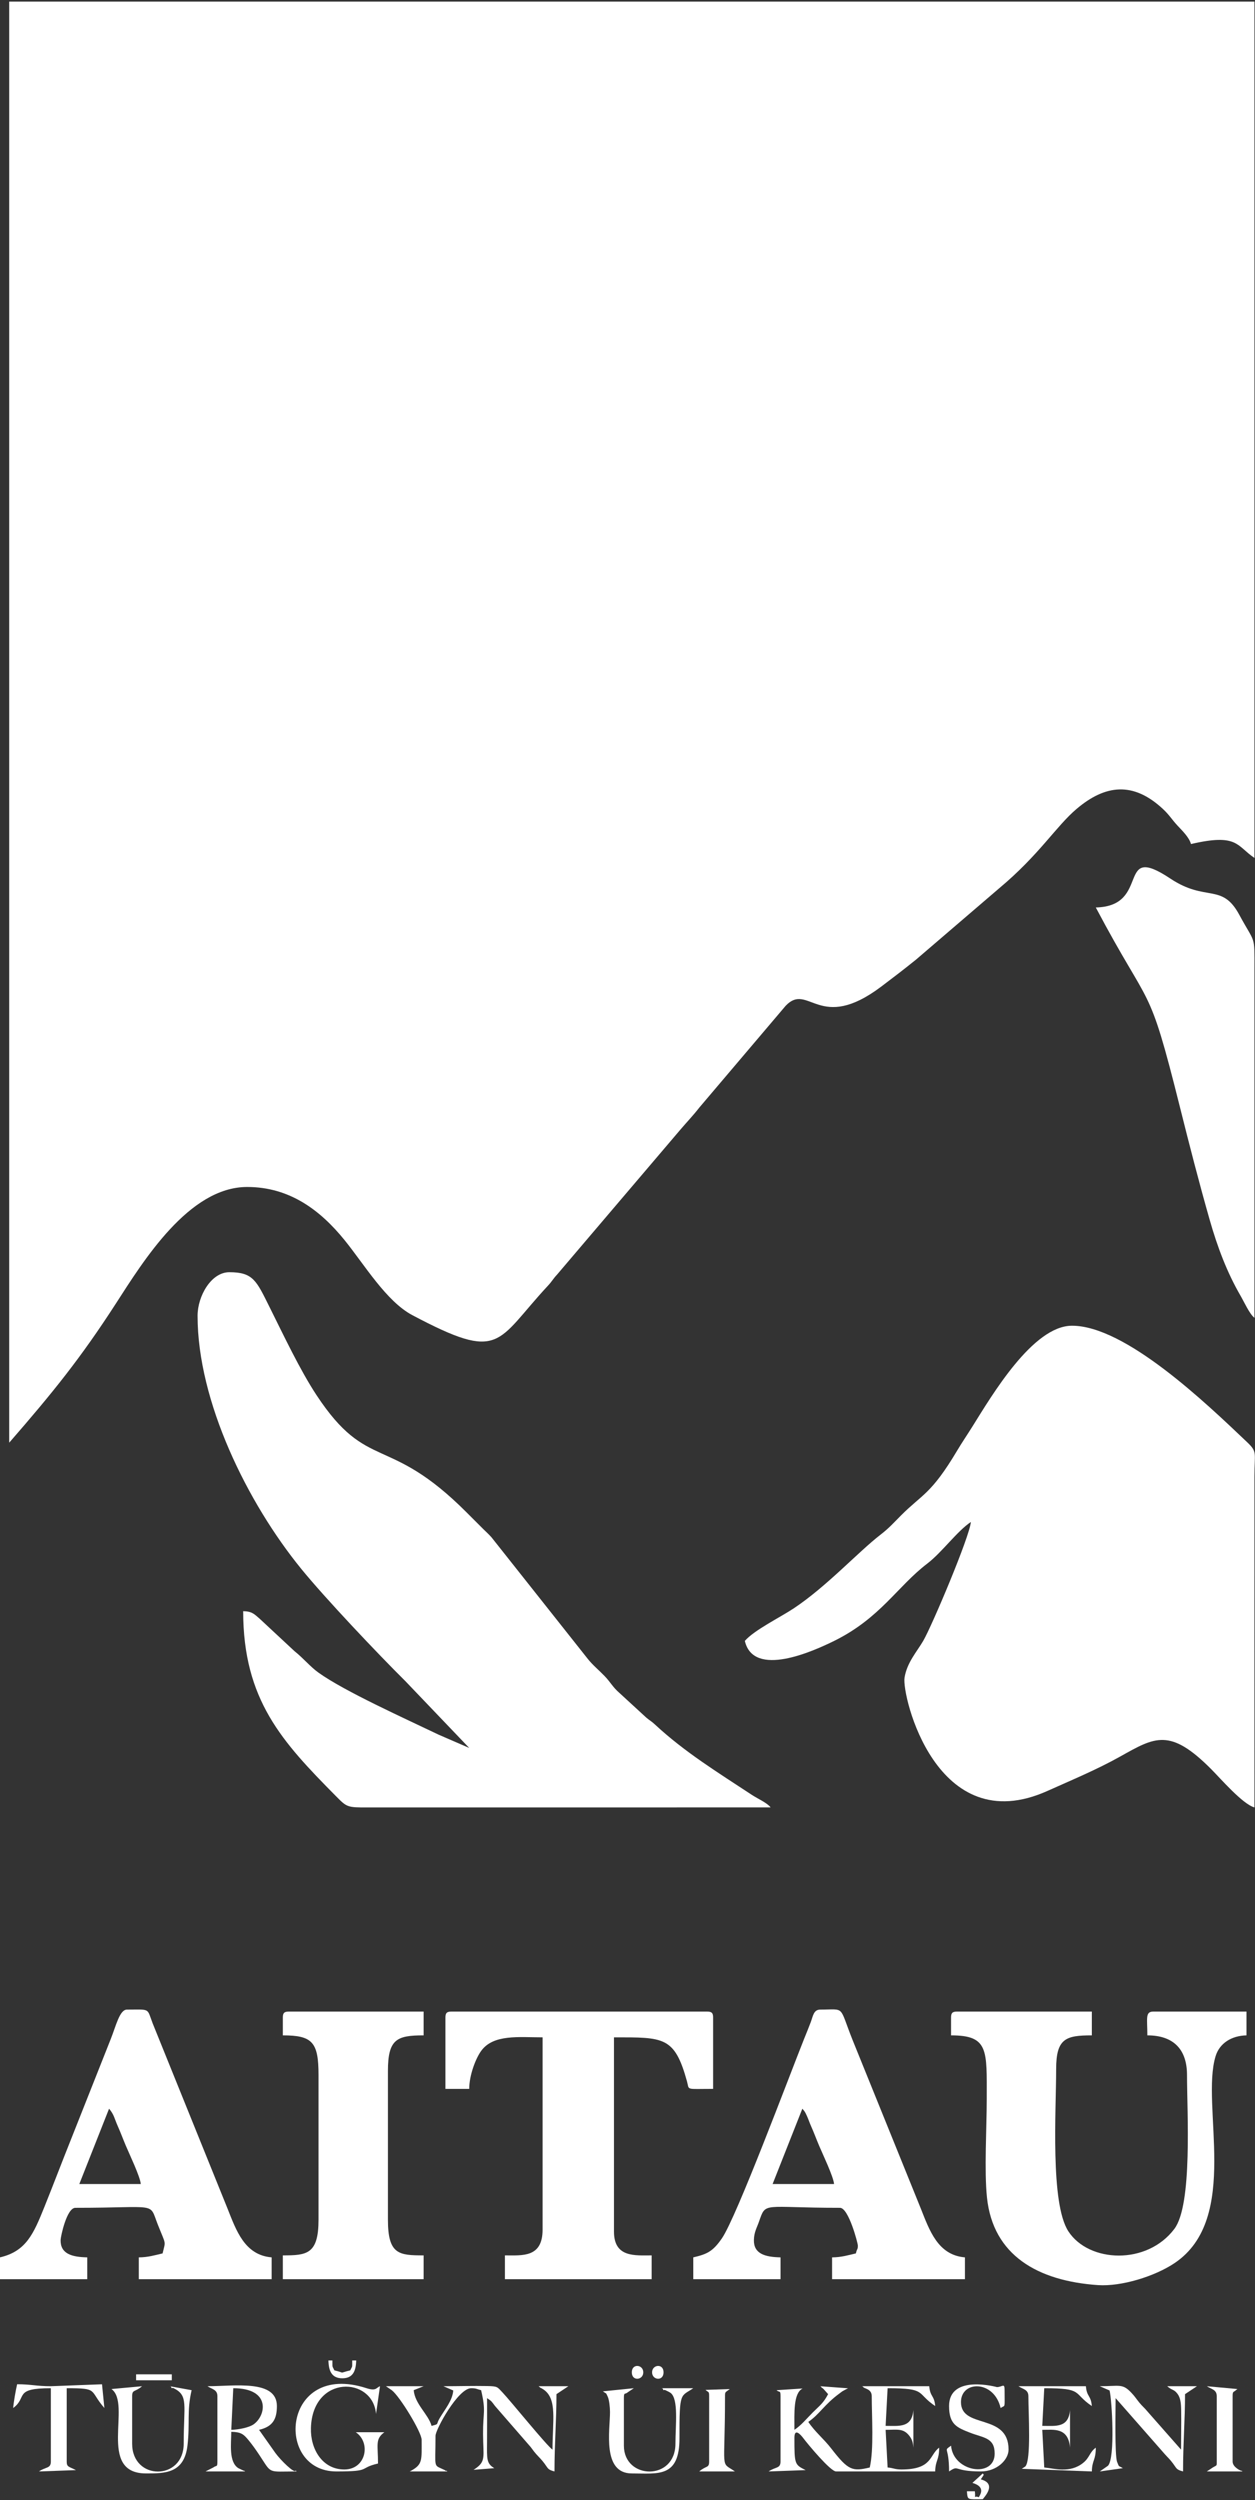
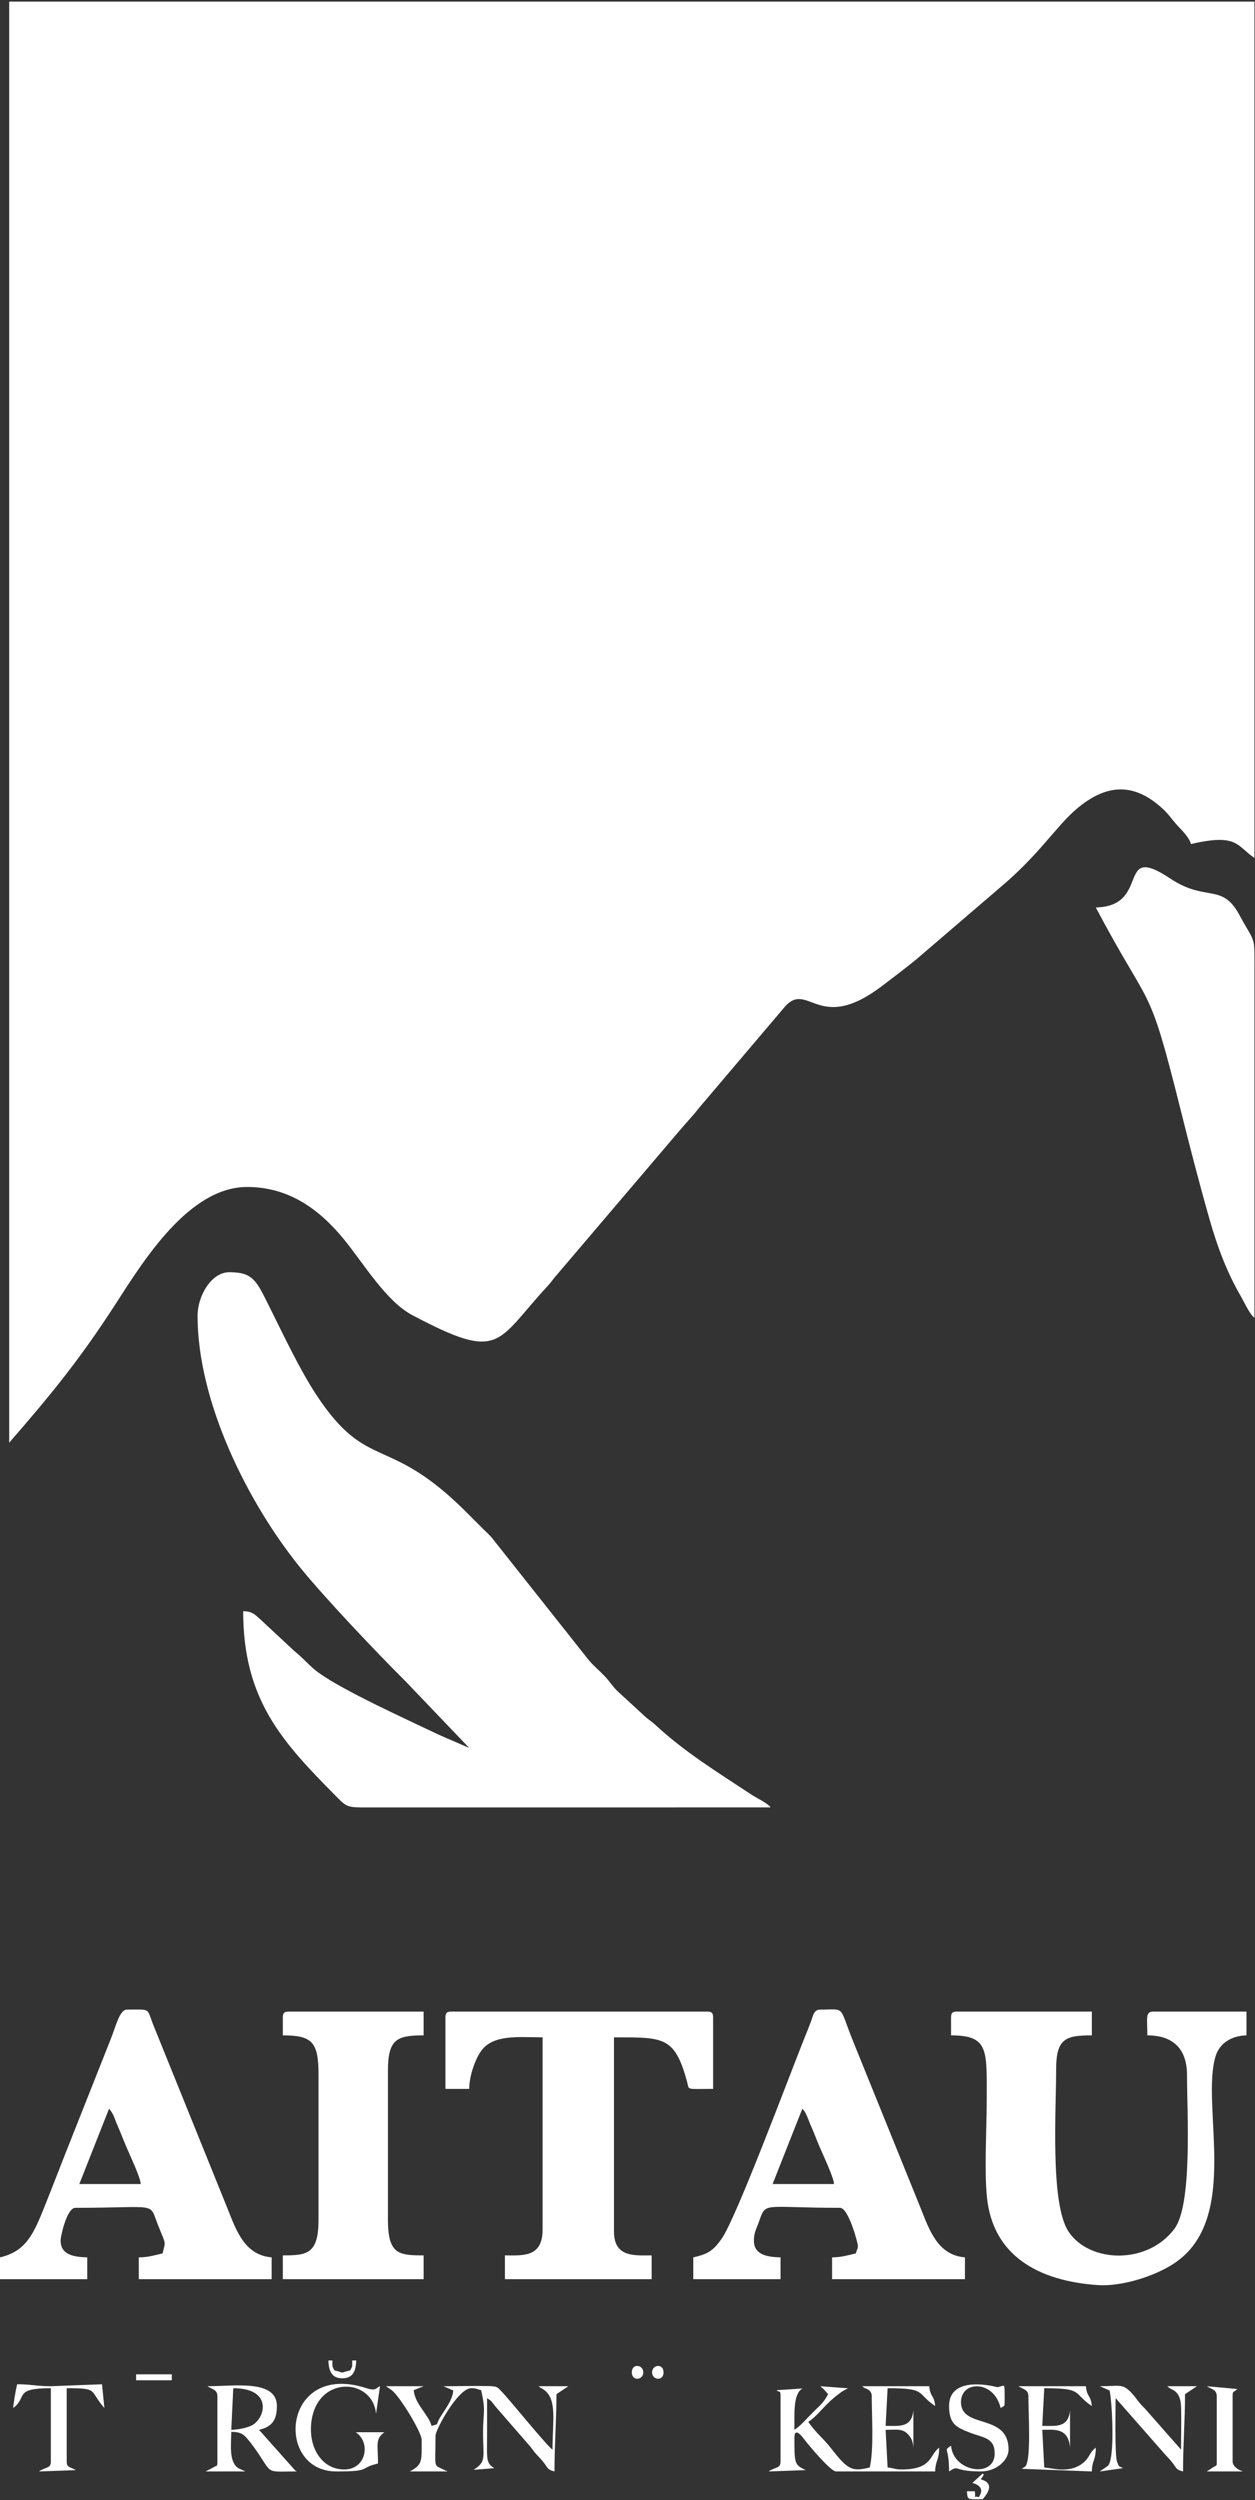
<svg xmlns="http://www.w3.org/2000/svg" width="767" height="1528" viewBox="0 0 767 1528" fill="none">
  <rect x="0" y="0" width="767" height="1528" fill="#333333" stroke="none" />
  <path fill-rule="evenodd" clip-rule="evenodd" d="M5.625 881.688C32.231 851.088 49.166 830.196 70.827 796.65C87.572 770.718 115.378 725.413 151.045 725.413C176.987 725.413 195.752 739.585 210.615 757.931C222.712 772.865 236.069 795.32 252.018 803.763C306.721 832.722 302.804 820.23 334.936 785.679C337.523 782.897 337.808 781.803 340.395 779.021L415.585 690.644C419.713 685.774 423.614 681.77 427.339 676.953L479.051 615.986C479.218 615.8 479.438 615.515 479.607 615.331C479.774 615.145 479.995 614.86 480.166 614.679C494.107 599.995 500.596 631.616 538.657 602.889C545.989 597.355 552.564 592.336 559.811 586.481L610.684 542.844C635.219 522.336 645.322 505.088 657.939 494.382C675.637 479.364 692.644 477.625 710.627 494.309C714.728 498.114 716.115 500.781 719.697 504.627C722.507 507.646 726.778 511.734 727.874 515.836C756.555 509.156 755.684 516.975 766.651 524.316V0.978H5.625V881.688Z" fill="white" />
-   <path fill-rule="evenodd" clip-rule="evenodd" d="M455.212 1002.83C460.547 1025.72 497.178 1009.05 509.763 1002.85C537.954 988.955 548.395 969.55 566.701 955.585C575.689 948.728 584.809 935.87 593.36 930.144C592.615 939.108 569.632 993.504 564.238 1002.79C560.394 1009.41 554.325 1015.96 552.812 1025.31C551.043 1036.23 572.313 1125.03 640.218 1094.49C655.248 1087.74 670.306 1081.5 684.636 1073.48C705.86 1061.6 714.984 1055.82 740.296 1081.27C745.953 1086.96 759.541 1102.69 766.651 1104.59C766.651 1037.15 766.604 969.717 766.651 902.281C766.663 887.633 768.564 887.456 762.146 881.346C736.92 857.337 687.704 810.212 655.164 810.212C631.234 810.212 606.208 852.779 594.336 871.759C591.066 876.983 587.835 881.722 584.936 886.591C569.017 913.317 563.699 913.055 550.626 926.189C546.098 930.739 543.355 933.889 538.128 937.923C524.505 948.44 505.123 969.679 485.041 982.98C476.628 988.551 460.972 996.204 455.212 1002.83Z" fill="white" />
  <path fill-rule="evenodd" clip-rule="evenodd" d="M120.749 804.155C120.749 856.509 151.091 918.244 184.14 958.843C198.693 976.72 230.907 1010.73 247.69 1027.36L286.768 1068.25L268.172 1060.19C247.401 1050.22 210.672 1033.7 194.65 1022.23C189.604 1018.62 185.505 1013.5 179.948 1009.07L158.614 989.206C155.446 986.511 154.116 984.781 148.621 984.658C148.621 1038.88 172.456 1064.49 205.255 1097.64C211.953 1104.41 212.131 1104.7 224.956 1104.6L470.967 1104.59C468.947 1101.84 463.111 1099.32 459.339 1096.83C438.886 1083.34 418.387 1070.76 400.375 1054.01C397.877 1051.69 397.442 1051.78 394.979 1049.72L378.568 1034.63C374.34 1030.95 373.217 1028.17 369.5 1024.31C365.953 1020.62 362.389 1017.77 359.298 1013.91L300.393 939.542C298.731 937.655 297.38 936.497 295.556 934.685C291.817 930.969 288.977 928.122 285.255 924.39C236.985 875.977 224.81 900.169 193.441 852.63C183.359 837.351 173.208 815.815 164.779 798.906C156.724 782.75 154.802 777.505 140.138 777.505C129.067 777.505 120.749 792.089 120.749 804.155Z" fill="white" />
  <path fill-rule="evenodd" clip-rule="evenodd" d="M669.706 554.601C704.028 619.446 701.445 597.909 721.089 676.47C727.046 700.294 732.697 722.279 739.303 745.483C744.035 762.1 749.93 777.719 758.223 791.988C760.243 795.462 763.757 803.245 766.652 805.367V592.156C766.666 570.911 767.268 577.333 757.375 559.029C746.762 539.394 737.091 551.486 715.252 536.934C681.543 514.473 703.934 553.839 669.706 554.601Z" fill="white" />
  <path fill-rule="evenodd" clip-rule="evenodd" d="M581.243 1233V1243.9C604.321 1243.9 603.064 1252.87 603.056 1282.67C603.051 1300.16 601.469 1326.68 603.204 1343.09C606.93 1378.34 634.163 1393.98 671.029 1396.53C685.188 1397.51 705.769 1391.24 717.965 1383C758.385 1355.71 733.634 1286.67 742.944 1256.55C745.338 1248.8 752.525 1244.11 761.804 1243.9V1229.37H704.849C699.789 1229.37 701.213 1233.57 701.213 1243.9C717.128 1243.9 725.449 1252.39 725.449 1268.13C725.449 1291 728.902 1347.31 717.725 1362.17C700.965 1384.45 665.438 1382.9 652.929 1363.65C641.787 1346.5 645.47 1289.84 645.47 1264.5C645.47 1245.77 651.393 1243.9 667.283 1243.9V1229.37H584.879C582.086 1229.37 581.243 1230.21 581.243 1233Z" fill="white" />
  <path fill-rule="evenodd" clip-rule="evenodd" d="M272.227 1233V1276.61H286.768C286.768 1268.38 290.616 1258.25 293.974 1253.53C301.42 1243.06 317.157 1245.11 331.606 1245.11V1362.62C331.606 1379.83 319.363 1378.37 308.581 1378.37V1392.91H398.257V1378.37C388.098 1378.37 375.233 1379.82 375.233 1363.84V1245.11C405.65 1245.11 412.261 1244.52 419.847 1271.99C421.405 1277.63 418.556 1276.61 435.823 1276.61V1233C435.823 1230.21 434.979 1229.37 432.187 1229.37H275.862C273.071 1229.37 272.227 1230.21 272.227 1233Z" fill="white" />
  <path fill-rule="evenodd" clip-rule="evenodd" d="M66.651 1288.73C69.695 1292.23 69.931 1294.75 71.913 1299.22C73.881 1303.65 74.921 1306.63 76.856 1311.23C78.979 1316.28 85.661 1330.2 86.04 1334.76H48.474L66.651 1288.73ZM0 1379.58V1392.91H53.321V1379.58C44.027 1379.38 36.823 1377.51 37.044 1368.89C37.095 1366.89 40.764 1349.3 46.049 1349.3C97.335 1349.3 90.894 1345.49 96.431 1359.51C101.556 1372.48 101.261 1369.05 99.37 1377.16C94.858 1378.21 90.322 1379.58 84.829 1379.58V1392.91H166.02V1379.58C149.443 1378.21 144.334 1363.02 139.011 1349.65L93.323 1236.62C89.652 1226.98 92.072 1228.16 77.557 1228.16C73.103 1228.16 70.825 1238.31 67.689 1246.15L43.278 1307.76C37.652 1321.81 32.911 1334.38 27.191 1348.62C20.49 1365.3 15.933 1375.87 0 1379.58Z" fill="white" />
  <path fill-rule="evenodd" clip-rule="evenodd" d="M490.355 1288.73C491.839 1290.43 491.963 1290.55 493.163 1293.19C494.193 1295.45 494.559 1296.83 495.618 1299.22C497.587 1303.65 498.625 1306.63 500.562 1311.23C502.683 1316.28 509.365 1330.2 509.744 1334.76H472.178L490.355 1288.73ZM423.705 1379.58V1392.91H477.025V1379.58C467.732 1379.38 460.527 1377.51 460.749 1368.89C460.87 1364.14 462.542 1361.51 463.811 1357.89C468.23 1345.3 465.61 1349.3 513.38 1349.3C518.652 1349.3 524.286 1370.98 524.286 1372.32C524.286 1375.09 523.876 1373.72 523.075 1377.16C518.562 1378.21 514.027 1379.58 508.533 1379.58V1392.91H589.726V1379.58C573.148 1378.21 568.038 1363.02 562.716 1349.65L521.17 1247.02C512.463 1225.26 516.936 1228.16 501.262 1228.16C497.228 1228.16 496.856 1232.2 495.525 1235.75C494.034 1239.72 492.917 1242.34 491.394 1246.15C482.363 1268.74 450.166 1354.97 441.185 1367.98C435.665 1375.98 432.13 1377.62 423.705 1379.58Z" fill="white" />
  <path fill-rule="evenodd" clip-rule="evenodd" d="M172.858 1233V1243.9C190.94 1243.9 194.67 1248.06 194.67 1268.13V1356.57C194.67 1377.76 187.435 1378.37 172.858 1378.37V1392.91H258.897V1378.37C243.715 1378.37 237.085 1377.79 237.085 1356.57V1265.71C237.085 1246.26 242.431 1243.9 258.897 1243.9V1229.37H176.492C173.7 1229.37 172.858 1230.21 172.858 1233Z" fill="white" />
  <path fill-rule="evenodd" clip-rule="evenodd" d="M477.025 1464.38V1504.36C477.025 1508.74 473.965 1507.49 469.754 1510.42L492.382 1509.6C485.615 1506.28 485.508 1506.03 485.508 1489.82C485.508 1483.65 489.296 1487.87 491.046 1490.2C493.769 1493.83 507.567 1510.42 510.956 1510.42H571.548C571.705 1503.36 573.971 1503.75 573.971 1495.88C567.891 1500.33 569.976 1509.21 550.946 1509.21C546.769 1509.21 546.255 1508.31 542.463 1508L541.252 1484.98C548.285 1484.98 552.012 1483.86 555.752 1488.65C557.361 1490.72 557.936 1492.51 558.218 1495.88V1472.86C557.295 1483.94 549.568 1482.56 541.252 1482.56L542.463 1459.54C566.797 1459.54 559.698 1462.51 571.548 1470.44C570.989 1463.73 568.47 1465.03 567.912 1458.33H526.71C526.956 1458.5 527.397 1458.37 527.514 1458.73C527.876 1459.87 532.769 1459.74 532.769 1464.38C532.769 1476.68 534.148 1496.88 531.557 1508C521.033 1510.45 518.558 1510.03 508.021 1496.39C503.375 1490.38 498.092 1486.26 493.991 1480.13C500.648 1475.68 503.9 1469.41 512.994 1462.79C515.577 1460.91 513.819 1461.98 516.67 1460.4C516.909 1460.27 517.236 1460.12 517.475 1460C517.714 1459.87 518.051 1459.72 518.283 1459.59L501.262 1458.33C501.479 1458.52 501.845 1458.49 501.941 1458.86C502.035 1459.23 502.476 1459.29 502.604 1459.41C502.733 1459.52 503.099 1459.82 503.254 1459.97L506.108 1463.17C503.134 1468.79 501.146 1469.96 496.717 1474.38C492.876 1478.21 489.832 1482.08 485.508 1484.98C485.508 1474.62 484.782 1462.6 490.527 1459.71L474.585 1460.76C476.422 1462.41 477.025 1460.49 477.025 1464.38Z" fill="white" />
  <path fill-rule="evenodd" clip-rule="evenodd" d="M257.685 1491.04C257.685 1503.57 258.416 1505.99 251.214 1510.01C251.05 1510.1 250.661 1510.25 250.415 1510.42H273.439C273.192 1510.25 272.761 1509.77 272.637 1510.01C272.513 1510.25 272.003 1509.69 271.832 1509.6C264.54 1505.98 266.168 1509.62 266.168 1488.61C266.168 1484.85 279.944 1459.54 287.981 1459.54C291.253 1459.54 291.322 1460.12 294.04 1460.75C297.123 1473.98 295.163 1473.83 295.224 1487.37C295.287 1501.63 297.236 1504.18 290.146 1508.95C289.942 1509.09 289.6 1509.31 289.414 1509.43L302.099 1508.42C297.245 1505.53 297.581 1502.83 297.658 1492.26C297.724 1483.38 297.676 1474.48 297.676 1465.6C300.702 1467.62 300.413 1467.63 302.541 1470.42L322.819 1493.76C325.266 1496.39 325.397 1497.23 327.688 1499.8C330.02 1502.41 330.719 1502.83 332.785 1505.61C335.094 1508.71 334.718 1509.31 338.878 1510.42C338.878 1493.27 340.089 1479.05 340.089 1463.17L347.36 1458.33H329.183C331.556 1460.39 329.465 1458.53 332.085 1460.27C340.72 1466.01 337.666 1479.45 337.666 1497.09C334.222 1494.79 311.878 1467.14 307.152 1462.18C303.83 1458.69 304.212 1458.35 297.777 1458.22C289.024 1458.05 279.831 1458.33 271.015 1458.33L277.014 1460.93C276.565 1467.04 271.865 1472.52 268.718 1477.84C266.223 1482.05 268.691 1481.24 263.743 1482.56C261.868 1475.53 253.551 1469.31 252.838 1460.75L258.896 1458.33H235.872L239.469 1460.79C244.377 1464.59 257.685 1486.43 257.685 1491.04Z" fill="white" />
-   <path fill-rule="evenodd" clip-rule="evenodd" d="M141.35 1484.98L142.562 1459.54C165.609 1459.54 162.739 1476.21 154.975 1481.64C152.152 1483.61 145.738 1484.88 141.35 1484.98ZM132.867 1464.38V1504.36C132.867 1508.09 132.383 1506.45 130.409 1507.96L125.596 1510.42H149.833C149.586 1510.25 149.155 1509.77 149.03 1510.01L145.741 1508.45C139.625 1504.71 141.35 1493.24 141.35 1486.19C147.446 1486.33 148.914 1487.7 151.937 1491.35C154.313 1494.22 156.505 1497.37 158.568 1500.47C166.357 1512.2 163.135 1510.42 181.34 1510.42C181.095 1510.25 180.674 1509.76 180.553 1509.99C179.765 1511.53 171.874 1503.96 168.34 1499.19L158.315 1484.98C166.779 1483.01 169.222 1478.37 169.222 1470.44C169.222 1454.05 143.135 1458.33 126.809 1458.33C129.392 1460.12 132.867 1460.29 132.867 1464.38Z" fill="white" />
+   <path fill-rule="evenodd" clip-rule="evenodd" d="M141.35 1484.98L142.562 1459.54C165.609 1459.54 162.739 1476.21 154.975 1481.64C152.152 1483.61 145.738 1484.88 141.35 1484.98ZM132.867 1464.38V1504.36C132.867 1508.09 132.383 1506.45 130.409 1507.96L125.596 1510.42H149.833C149.586 1510.25 149.155 1509.77 149.03 1510.01L145.741 1508.45C139.625 1504.71 141.35 1493.24 141.35 1486.19C147.446 1486.33 148.914 1487.7 151.937 1491.35C154.313 1494.22 156.505 1497.37 158.568 1500.47C166.357 1512.2 163.135 1510.42 181.34 1510.42C181.095 1510.25 180.674 1509.76 180.553 1509.99L158.315 1484.98C166.779 1483.01 169.222 1478.37 169.222 1470.44C169.222 1454.05 143.135 1458.33 126.809 1458.33C129.392 1460.12 132.867 1460.29 132.867 1464.38Z" fill="white" />
  <path fill-rule="evenodd" clip-rule="evenodd" d="M678.128 1460.93C679.57 1466.68 681.663 1502.3 677.138 1506.95L672.13 1510.42L686.248 1508.42C683.303 1506.67 684.097 1507.97 682.748 1504.65C681.165 1500.76 681.824 1471.23 681.824 1465.6L711.836 1499.8C714.169 1502.41 714.868 1502.83 716.932 1505.61C719.242 1508.71 718.867 1509.31 723.027 1510.42C723.027 1493.27 724.238 1479.05 724.238 1463.17L731.509 1458.33H713.332C716.479 1461.06 717.357 1460.01 719.609 1462.95C721.453 1465.36 721.8 1468.72 721.873 1472.8C722.018 1480.8 721.814 1489.06 721.814 1497.09L701.391 1473.9C699.516 1471.57 698.062 1470.53 696.188 1468.2C694.192 1465.72 693.654 1464.65 691.301 1462.18C685.93 1456.54 684.11 1458.33 672.13 1458.33L678.128 1460.93Z" fill="white" />
  <path fill-rule="evenodd" clip-rule="evenodd" d="M205.577 1510.42C227.53 1510.42 218.678 1508.45 231.025 1505.57C231.025 1493.97 229.161 1490.69 234.916 1486.44L217.437 1486.45C226.844 1492.78 223.802 1509.21 210.424 1509.21C197.066 1509.21 189.648 1496.8 190.026 1483.86C190.978 1451.18 227.897 1452.27 229.813 1475.29L232.237 1458.33C229.909 1459.17 230.082 1461.5 223.961 1459.52C172.49 1442.84 167.533 1510.42 205.577 1510.42Z" fill="white" />
  <path fill-rule="evenodd" clip-rule="evenodd" d="M628.504 1464.38C628.504 1474.65 630.296 1503.42 626.644 1507.35C626.602 1507.39 624.546 1508.76 624.47 1508.81L667.283 1510.42C667.439 1503.36 669.706 1503.75 669.706 1495.88C665.788 1498.75 666.01 1501.92 662.014 1505.15C653.79 1511.8 644.086 1508.48 638.198 1508L636.987 1484.98C643.927 1484.98 652.904 1483.3 653.953 1495.88V1472.86C653.03 1483.94 645.302 1482.56 636.987 1482.56L638.198 1459.54C662.532 1459.54 655.433 1462.51 667.283 1470.44C666.723 1463.73 664.205 1465.03 663.647 1458.33H622.445C625.03 1460.12 628.504 1460.29 628.504 1464.38Z" fill="white" />
  <path fill-rule="evenodd" clip-rule="evenodd" d="M580.03 1470.44C580.03 1481.67 584.784 1483.58 592.827 1486.72C601.058 1489.95 607.903 1489.66 607.903 1499.52C607.903 1514.65 582.594 1510.9 581.243 1494.67C576.212 1498.35 580.03 1494.51 580.03 1510.42C586.445 1506.12 582.199 1510.42 599.42 1510.42C609.305 1510.42 616.384 1503.26 616.384 1497.09C616.384 1474.46 587.301 1484.75 587.301 1468.02C587.301 1454.76 607.524 1454.43 611.538 1471.65C614.528 1469.57 613.962 1472.53 613.962 1460.75C613.962 1456.05 612.685 1458.8 609.301 1458.87C609.295 1458.87 580.03 1450.74 580.03 1470.44Z" fill="white" />
  <path fill-rule="evenodd" clip-rule="evenodd" d="M8.05 1471.65C16.977 1465.11 7.981 1459.54 31.074 1459.54V1504.36C31.074 1508.74 28.012 1507.49 23.803 1510.42L46.431 1509.6C41.906 1507.35 40.769 1507.68 40.769 1504.36V1459.54C60.57 1459.54 54.238 1460.66 63.793 1471.65L62.346 1457.14L31.074 1458.33C22.298 1458.33 18.937 1457.12 10.473 1457.12C9.622 1460.77 8.376 1467.73 8.05 1471.65Z" fill="white" />
-   <path fill-rule="evenodd" clip-rule="evenodd" d="M372.808 1474.08C372.808 1485.16 367.881 1511.63 386.138 1511.63C402.273 1511.63 415.346 1514.46 415.267 1489.87C415.176 1461.05 416.041 1464.86 423.705 1459.54H404.316C404.562 1459.71 404.99 1459.59 405.112 1459.95C405.667 1461.58 405.407 1460.1 406.723 1460.77C407.283 1461.05 409.222 1461.91 409.889 1462.45C414.802 1466.35 412.799 1482.27 412.799 1493.46C412.799 1516.38 381.291 1515.49 381.291 1494.67V1465.6C381.291 1461.72 381.879 1463.61 383.731 1461.98L386.626 1460.03C386.776 1459.93 387.131 1459.73 387.35 1459.54L368.467 1461.46C371.077 1463.41 369.993 1461.76 371.374 1464.61C372.318 1466.55 372.808 1471.2 372.808 1474.08Z" fill="white" />
-   <path fill-rule="evenodd" clip-rule="evenodd" d="M89.241 1511.63C100.686 1511.63 112.577 1511.73 114.578 1494.56C116.173 1480.89 114.085 1473.75 117.113 1460.75L103.784 1458.33C104.028 1458.5 104.456 1458.38 104.579 1458.74C105.135 1460.36 104.875 1458.89 106.19 1459.56C115.263 1464.13 112.266 1469.54 112.266 1493.46C112.266 1516.16 80.759 1516.16 80.759 1493.46V1464.38C80.759 1460.23 82.549 1462.04 86.818 1458.33L68.123 1460.05C80.743 1469.18 59.071 1511.63 89.241 1511.63Z" fill="white" />
  <path fill-rule="evenodd" clip-rule="evenodd" d="M743.627 1464.38V1504.36C743.627 1507.76 743.847 1506.05 739.754 1508.97L738.292 1509.93C738.143 1510.03 737.787 1510.23 737.568 1510.42H759.381C759.134 1510.25 758.695 1509.78 758.578 1510.01C758.532 1510.1 753.321 1507.94 753.321 1504.36V1464.38C753.321 1461.24 753.787 1462.19 755.564 1460.57C755.748 1460.4 756.059 1460.2 756.259 1460.05L737.568 1458.33C740.153 1460.12 743.627 1460.29 743.627 1464.38Z" fill="white" />
-   <path fill-rule="evenodd" clip-rule="evenodd" d="M433.399 1464.38V1504.36C433.399 1508.51 431.61 1506.71 427.34 1510.42H449.154C439.945 1504.02 443.095 1511.67 443.095 1464.38C443.095 1461.64 443.224 1462.18 446.033 1460.05L431.158 1460.57C432.929 1462.21 433.399 1461.21 433.399 1464.38Z" fill="white" />
  <path fill-rule="evenodd" clip-rule="evenodd" d="M594.297 1517.41C602.739 1519.87 598.884 1524.8 598.207 1526.17C594.373 1524.74 596.47 1528.8 595.784 1522.53H590.938C591.402 1528.12 591.097 1527.38 600.632 1527.38C601.557 1526 609.524 1517.96 599.42 1515.26C602.022 1511.38 601.137 1512.77 600.632 1511.63L594.297 1517.41Z" fill="white" />
  <path fill-rule="evenodd" clip-rule="evenodd" d="M83.182 1454.69H104.995V1451.06H83.182V1454.69Z" fill="white" />
  <path fill-rule="evenodd" clip-rule="evenodd" d="M209.213 1453.48C215.745 1453.48 217.553 1448.96 217.694 1442.58H215.271C215.165 1447.34 215.603 1445.42 214.06 1448.64C206.288 1450.5 211.717 1450.35 204.364 1448.64C202.821 1445.42 203.258 1447.34 203.153 1442.58H200.729C200.871 1448.96 202.681 1453.48 209.213 1453.48Z" fill="white" />
  <path fill-rule="evenodd" clip-rule="evenodd" d="M386.139 1449.85C386.139 1455.47 393.144 1454.66 393.144 1449.85C393.144 1445.03 386.139 1444.22 386.139 1449.85Z" fill="white" />
  <path fill-rule="evenodd" clip-rule="evenodd" d="M405.527 1449.85C405.527 1444.22 398.521 1445.03 398.521 1449.85C398.521 1454.66 405.527 1455.47 405.527 1449.85Z" fill="white" />
</svg>